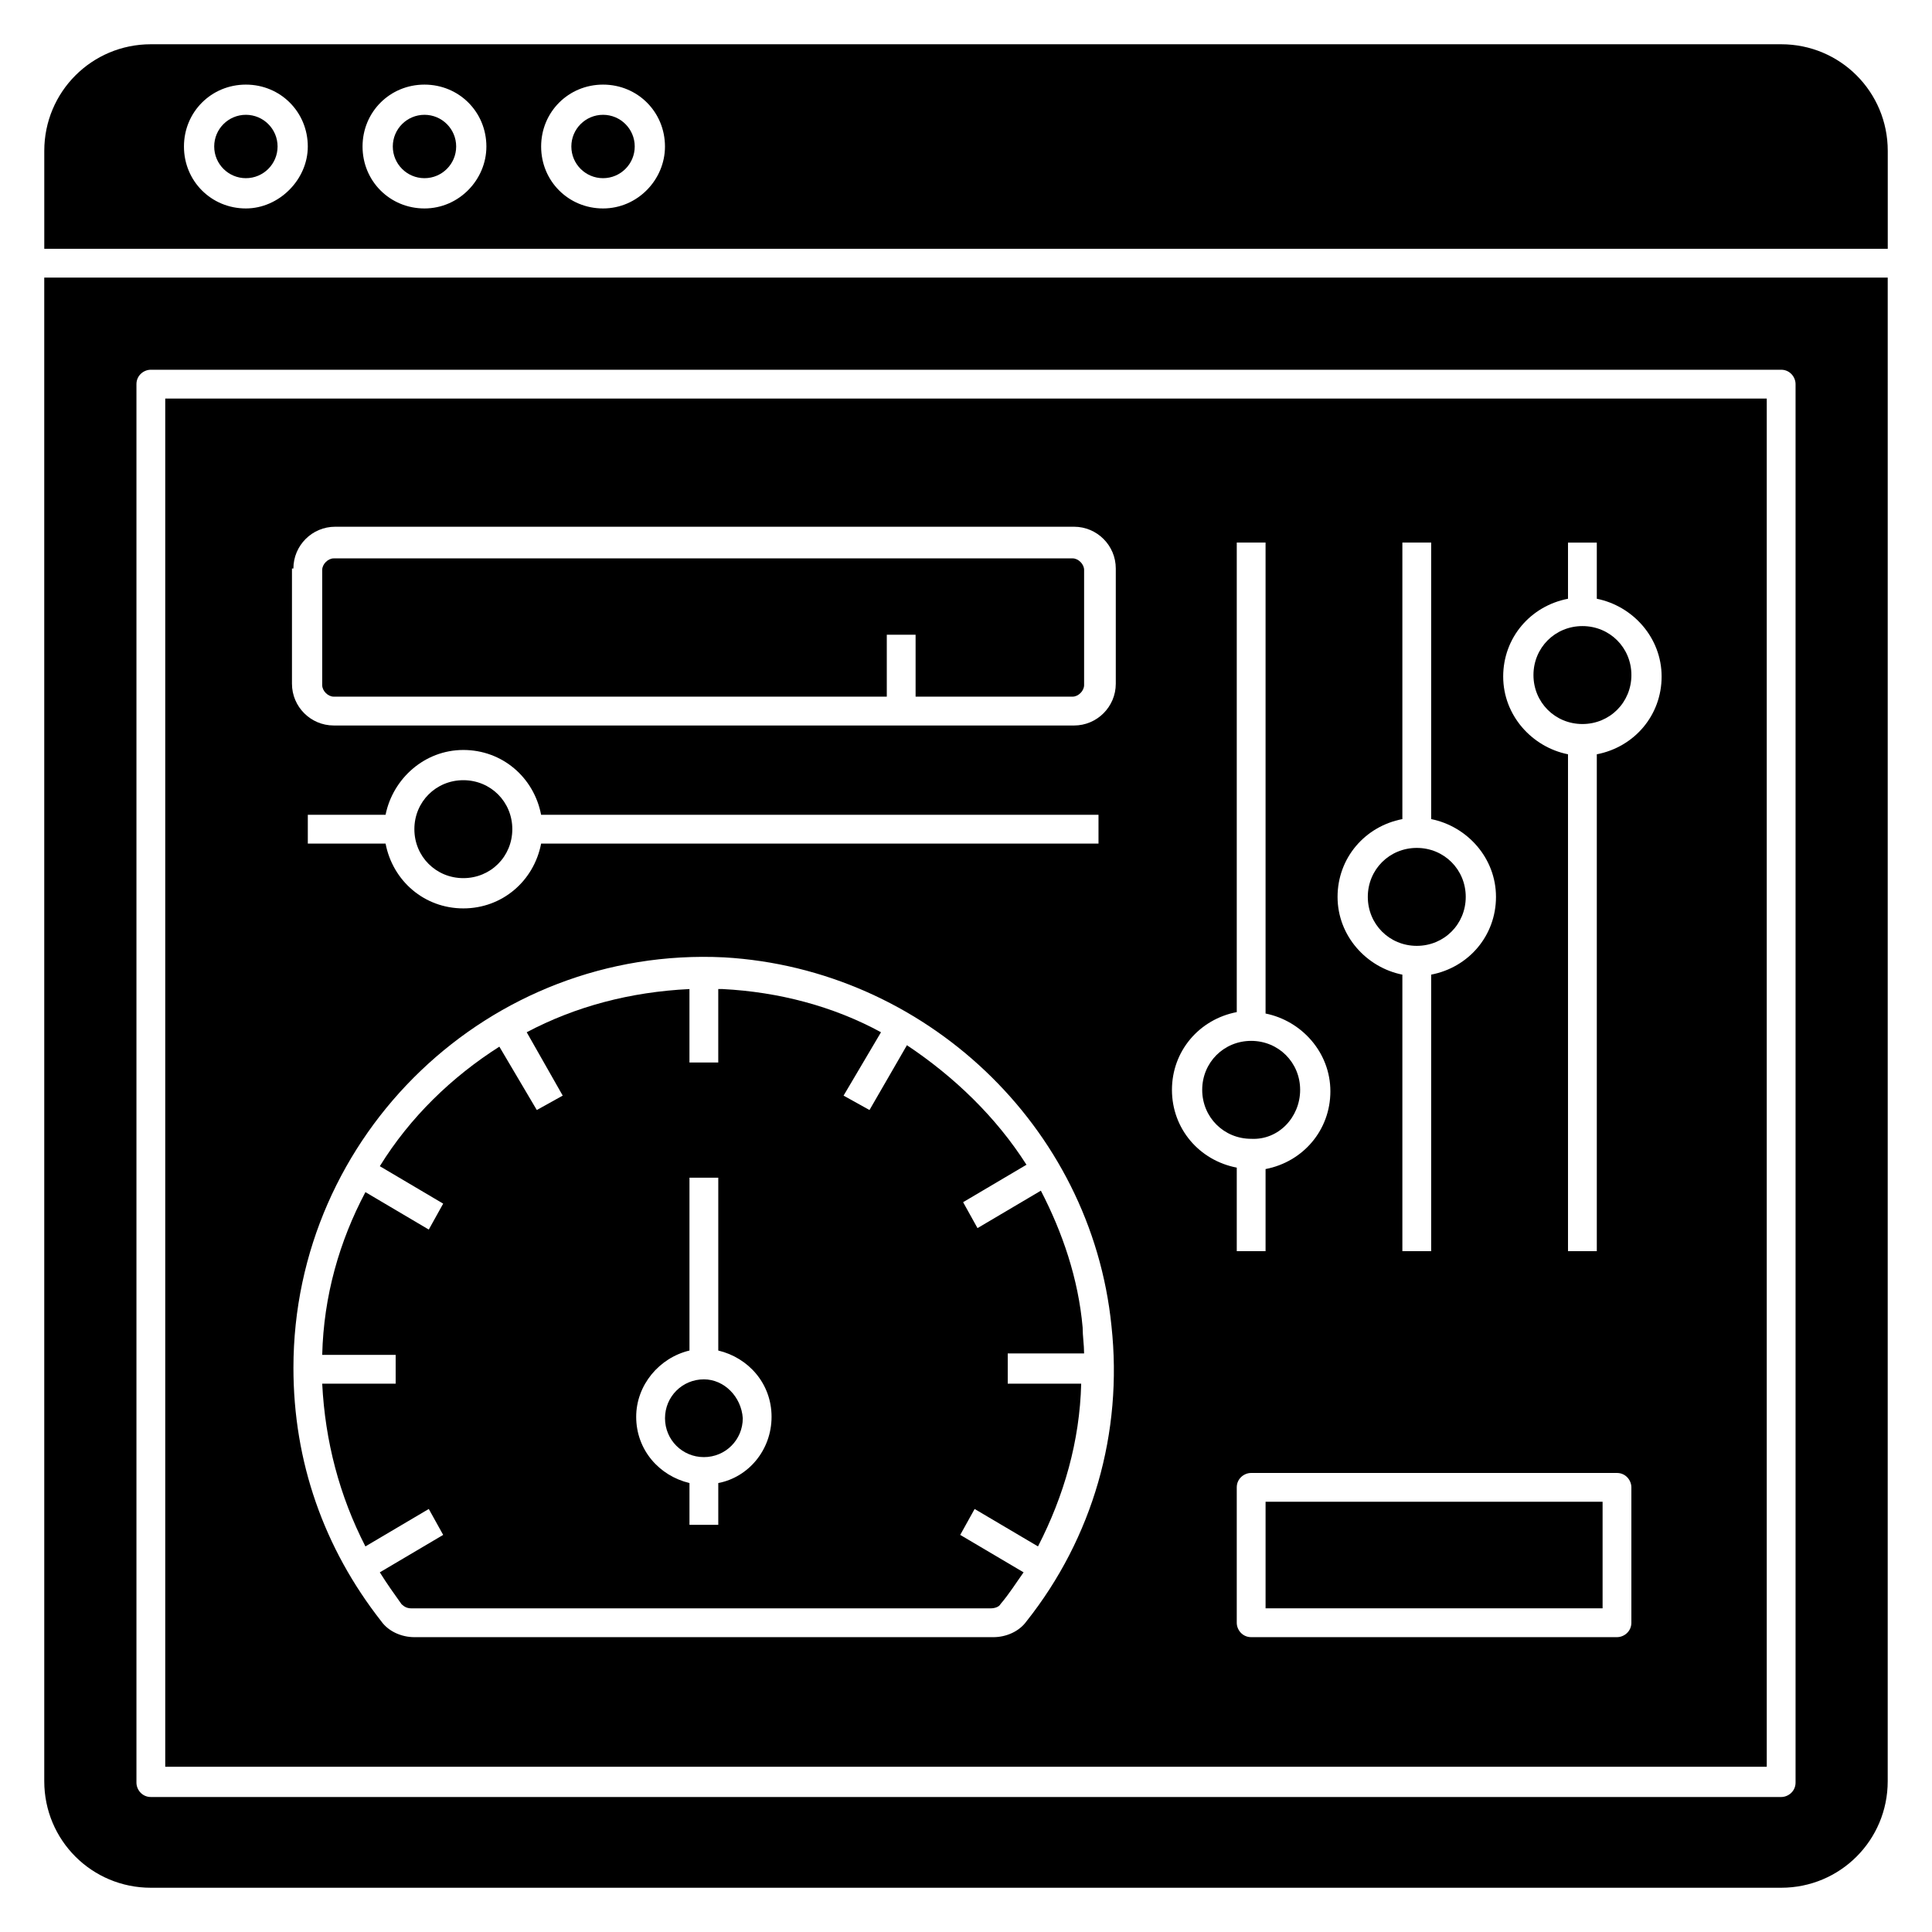
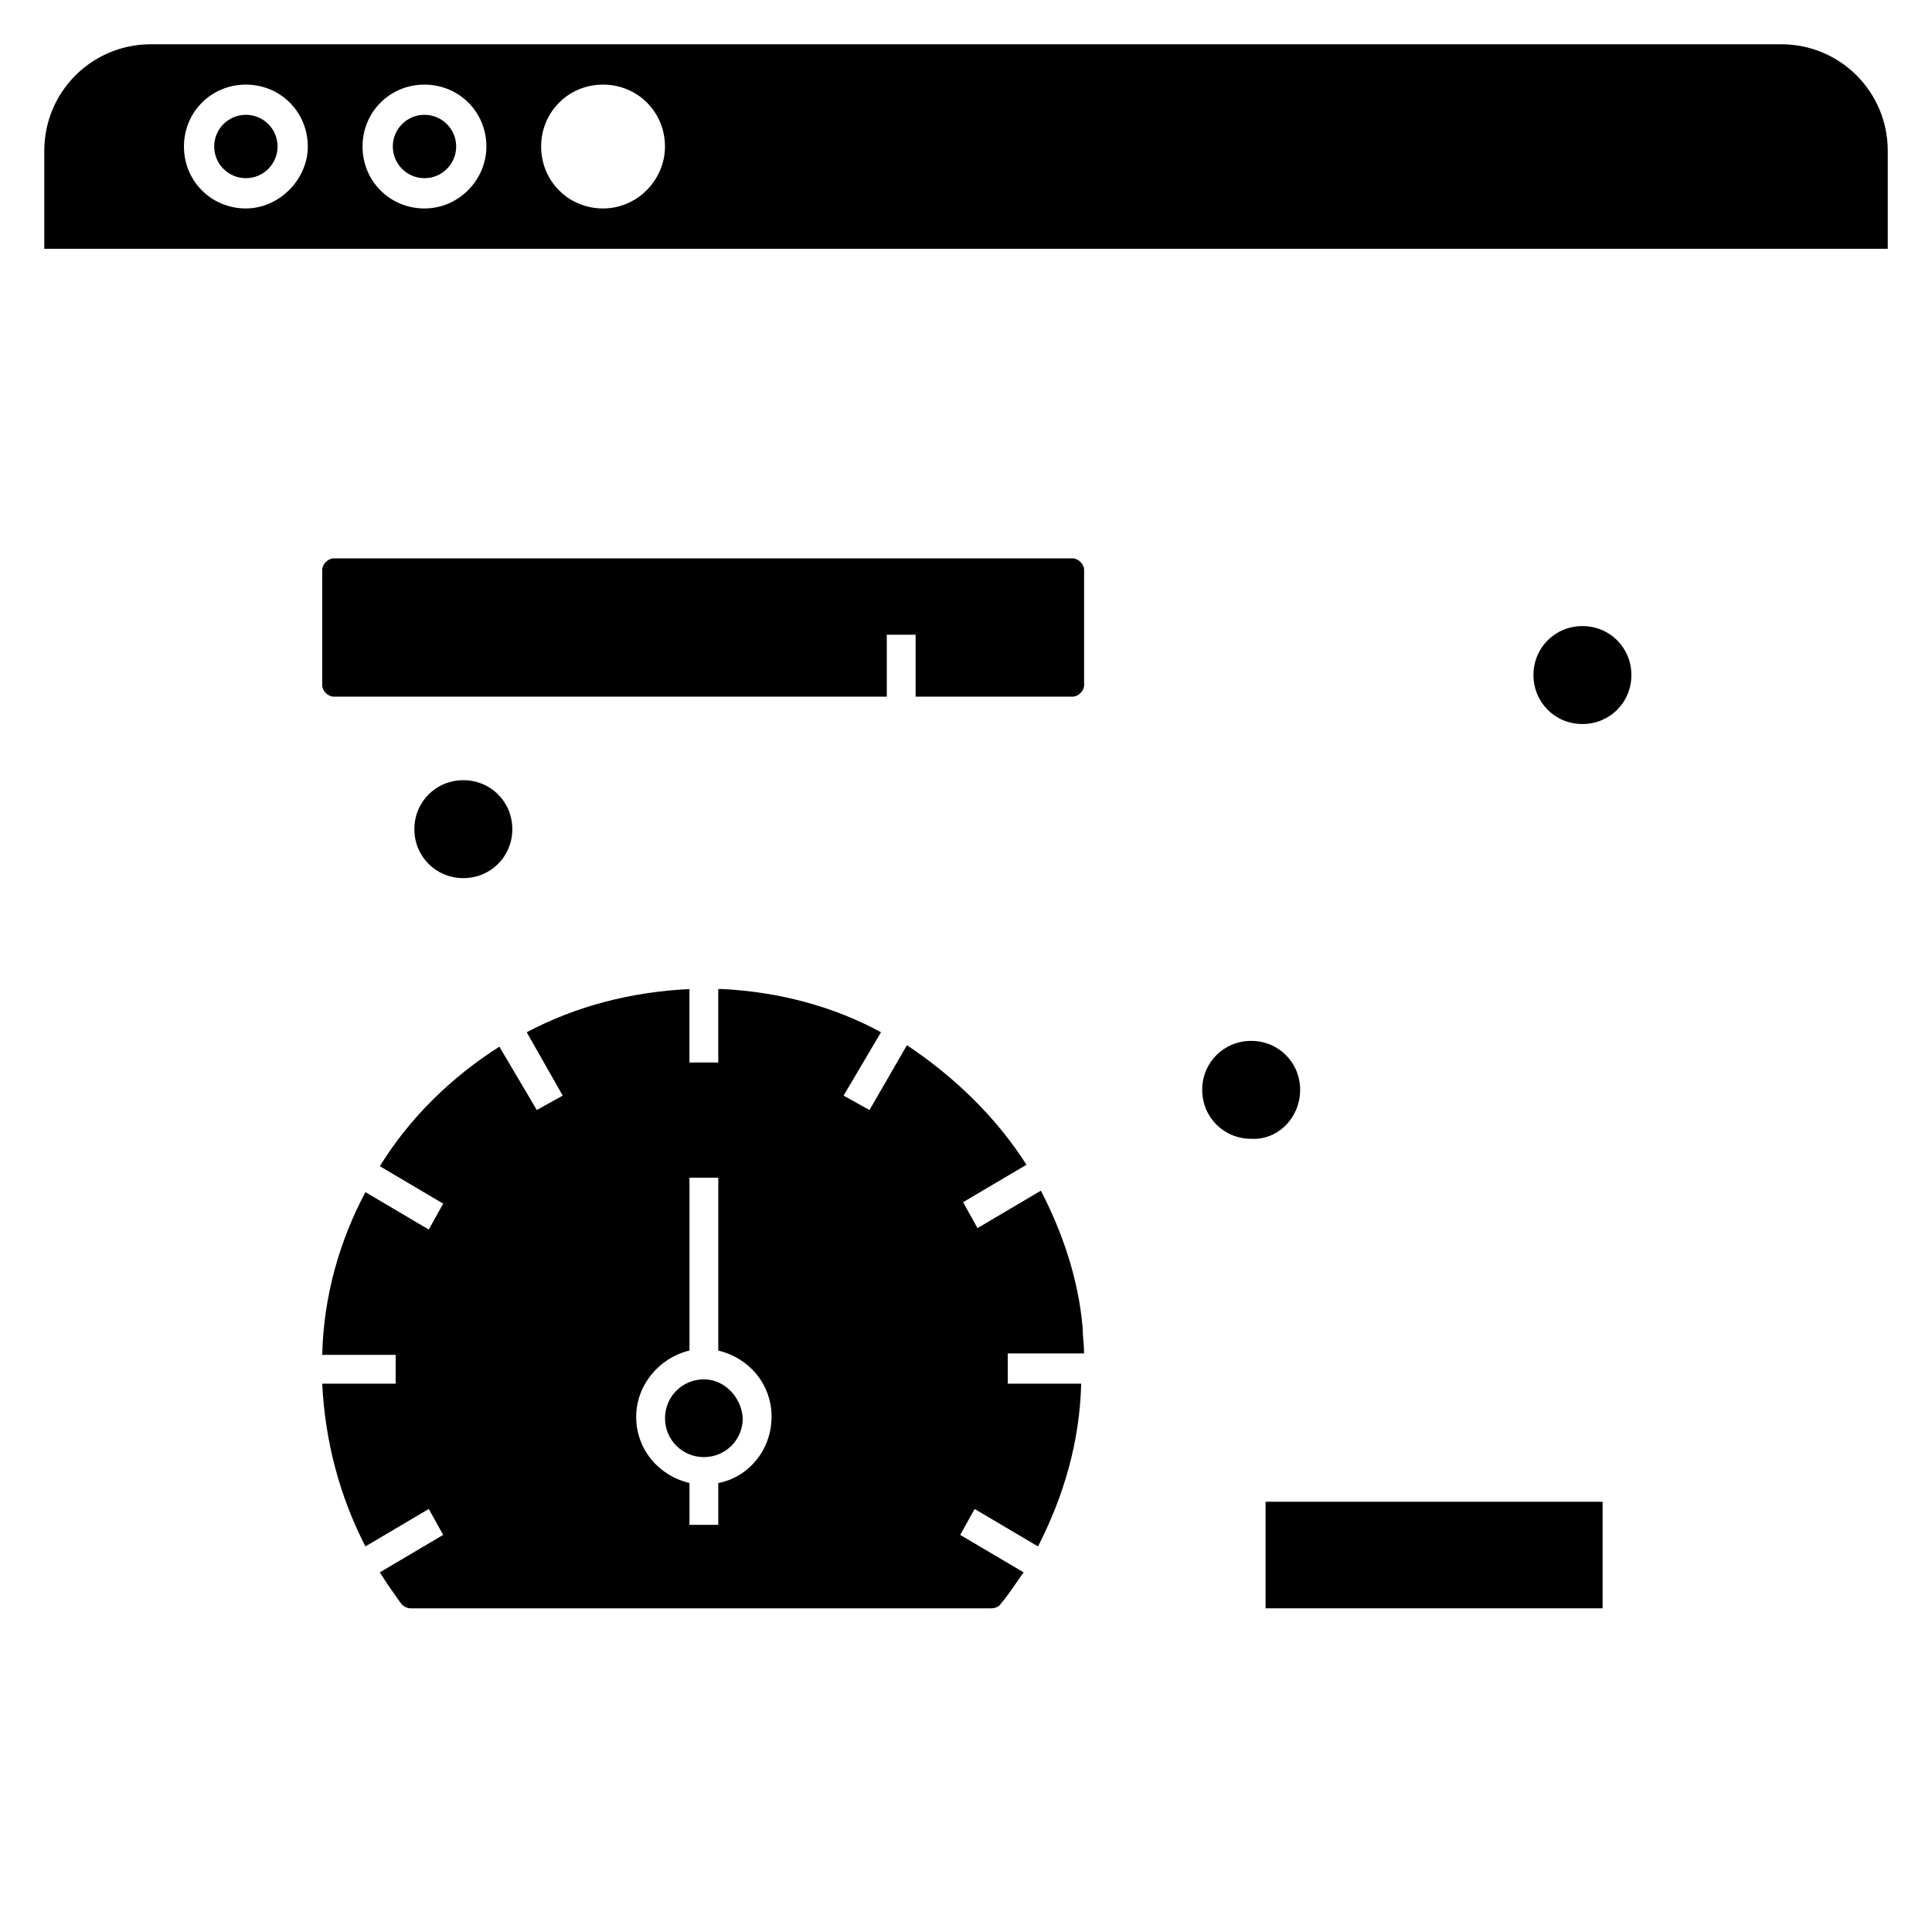
<svg xmlns="http://www.w3.org/2000/svg" fill="#000000" width="800px" height="800px" version="1.1" viewBox="144 144 512 512">
  <g>
    <path d="m479.39 541.98h89.312v28.242h-89.312z" />
    <path d="m411.83 502.67h19.465c0-2.289-0.383-4.582-0.383-6.871-1.145-12.977-5.344-25.191-11.07-36.258l-16.793 9.922-3.816-6.871 16.793-9.922c-8.016-12.594-19.082-23.281-31.68-31.68l-9.922 17.176-6.871-3.816 9.922-16.793c-12.594-6.871-27.098-10.688-41.984-11.449h-1.145v19.465h-7.633v-19.465c-15.648 0.762-30.152 4.582-43.129 11.449l9.543 16.793-6.871 3.816-9.922-16.793c-12.594 8.016-23.664 18.703-31.68 31.68l16.793 9.922-3.816 6.871-16.793-9.922c-6.871 12.977-11.07 27.48-11.449 43.129h19.465v7.633h-19.465c0.762 15.266 4.582 29.77 11.449 43.129l16.793-9.922 3.816 6.871-16.793 9.922c1.91 3.055 3.816 5.727 5.727 8.398 0.762 0.762 1.527 1.145 2.672 1.145h153.43c1.145 0 2.289-0.383 2.672-1.145 2.289-2.672 4.199-5.727 6.106-8.398l-16.793-9.922 3.816-6.871 16.793 9.922c6.871-13.359 11.07-27.863 11.449-43.129h-19.465v-8.016zm-77.48 34.352v11.07h-7.633v-11.07c-8.016-1.91-14.121-8.777-14.121-17.559 0-8.398 6.106-15.648 14.121-17.559v-45.801h7.633v45.801c8.016 1.91 14.121 8.777 14.121 17.559s-6.106 16.031-14.121 17.559z" />
    <path d="m563.36 309.92c-7.25 0-12.977 5.727-12.977 12.977s5.727 12.977 12.977 12.977 12.977-5.727 12.977-12.977-5.727-12.977-12.977-12.977z" />
-     <path d="m519.46 394.66c7.25 0 12.977-5.727 12.977-12.977s-5.727-12.977-12.977-12.977-12.977 5.727-12.977 12.977 5.727 12.977 12.977 12.977z" />
    <path d="m232.45 328.62h146.56v-16.41h7.633v16.41h41.602c1.527 0 3.055-1.527 3.055-3.055v-30.535c0-1.527-1.527-3.055-3.055-3.055l-195.8 0.004c-1.527 0-3.055 1.527-3.055 3.055v30.535c0 1.523 1.527 3.051 3.055 3.051z" />
    <path d="m330.54 509.54c-5.727 0-10.305 4.582-10.305 10.305 0 5.727 4.582 10.305 10.305 10.305 5.727 0 10.305-4.582 10.305-10.305-0.383-5.727-4.961-10.305-10.305-10.305z" />
-     <path d="m612.21 249.62h-424.42v362.59h424.42zm-96.566 111.45v-73.281h7.633v73.281c9.543 1.91 17.176 10.305 17.176 20.609 0 10.305-7.25 18.703-17.176 20.609v73.281h-7.633v-73.277c-9.543-1.91-17.176-10.305-17.176-20.609 0-10.309 7.254-18.703 17.176-20.613zm-293.89-66.41c0-6.106 4.961-11.07 11.07-11.07h195.8c6.106 0 11.07 4.961 11.07 11.07v30.535c0 6.106-4.961 11.07-11.07 11.07l-196.18-0.004c-6.106 0-11.07-4.961-11.07-11.07v-30.531zm213.36 65.266v7.633h-147.71c-1.91 9.926-10.309 17.176-20.613 17.176-10.305 0-18.703-7.25-20.609-17.176h-20.609v-7.633h20.609c1.91-9.543 10.305-17.176 20.609-17.176 10.305 0 18.703 7.25 20.609 17.176zm-19.086 213.74c-1.91 2.672-5.344 4.199-8.777 4.199h-153.43c-3.434 0-6.871-1.527-8.777-4.199-15.266-19.465-23.281-42.367-23.281-67.176 0-61.832 51.906-111.83 114.12-108.78 53.051 3.055 97.324 44.656 102.67 97.711 3.055 28.242-4.961 56.105-22.52 78.242zm38.551-140.84c0-10.305 7.25-18.703 17.176-20.609v-124.43h7.633v124.81c9.543 1.91 17.176 10.305 17.176 20.609s-7.25 18.703-17.176 20.609v21.754h-7.633v-22.133c-9.926-1.91-17.176-10.305-17.176-20.609zm121.75 141.22c0 2.289-1.91 3.816-3.816 3.816h-96.945c-2.289 0-3.816-1.91-3.816-3.816v-35.879c0-2.289 1.91-3.816 3.816-3.816h96.945c2.289 0 3.816 1.91 3.816 3.816zm-9.16-230.15v131.68h-7.633v-131.68c-9.543-1.91-17.176-10.305-17.176-20.609s7.25-18.703 17.176-20.609v-14.887h7.633v14.887c9.543 1.91 17.176 10.305 17.176 20.609s-7.254 18.703-17.176 20.609z" />
    <path d="m266.79 350.76c-7.25 0-12.977 5.727-12.977 12.977s5.727 12.977 12.977 12.977 12.977-5.727 12.977-12.977-5.723-12.977-12.977-12.977z" />
    <path d="m488.55 432.82c0-7.25-5.727-12.977-12.977-12.977s-12.977 5.727-12.977 12.977 5.727 12.977 12.977 12.977c7.25 0.379 12.977-5.727 12.977-12.977z" />
    <path d="m217.56 182.82c0 4.641-3.758 8.398-8.398 8.398-4.637 0-8.395-3.758-8.395-8.398 0-4.637 3.758-8.395 8.395-8.395 4.641 0 8.398 3.758 8.398 8.395" />
-     <path d="m312.21 182.82c0 4.641-3.762 8.398-8.398 8.398-4.637 0-8.398-3.758-8.398-8.398 0-4.637 3.762-8.395 8.398-8.395 4.637 0 8.398 3.758 8.398 8.395" />
    <path d="m616.03 155.73h-432.05c-15.648 0-28.246 12.598-28.246 28.246v25.953h488.54v-25.953c0-15.648-12.594-28.246-28.242-28.246zm-406.87 43.512c-9.16 0-16.41-7.25-16.41-16.41s7.25-16.41 16.41-16.41 16.41 7.25 16.41 16.41c0.004 8.777-7.629 16.41-16.41 16.41zm47.328 0c-9.16 0-16.41-7.25-16.41-16.41s7.25-16.41 16.41-16.41c9.16 0 16.41 7.25 16.41 16.41 0.004 8.777-7.25 16.41-16.41 16.41zm47.328 0c-9.16 0-16.41-7.25-16.41-16.41s7.25-16.41 16.41-16.41 16.41 7.25 16.41 16.41c0.004 8.777-7.25 16.41-16.41 16.41z" />
    <path d="m264.89 182.82c0 4.641-3.762 8.398-8.398 8.398s-8.395-3.758-8.395-8.398c0-4.637 3.758-8.395 8.395-8.395s8.398 3.758 8.398 8.395" />
-     <path d="m155.73 616.03c0 15.648 12.594 28.242 28.242 28.242h432.05c15.648 0 28.242-12.594 28.242-28.242l0.004-398.47h-488.54zm24.43-370.23c0-2.289 1.91-3.816 3.816-3.816h432.05c2.289 0 3.816 1.91 3.816 3.816v370.61c0 2.289-1.91 3.816-3.816 3.816h-432.05c-2.289 0-3.816-1.91-3.816-3.816z" />
  </g>
</svg>